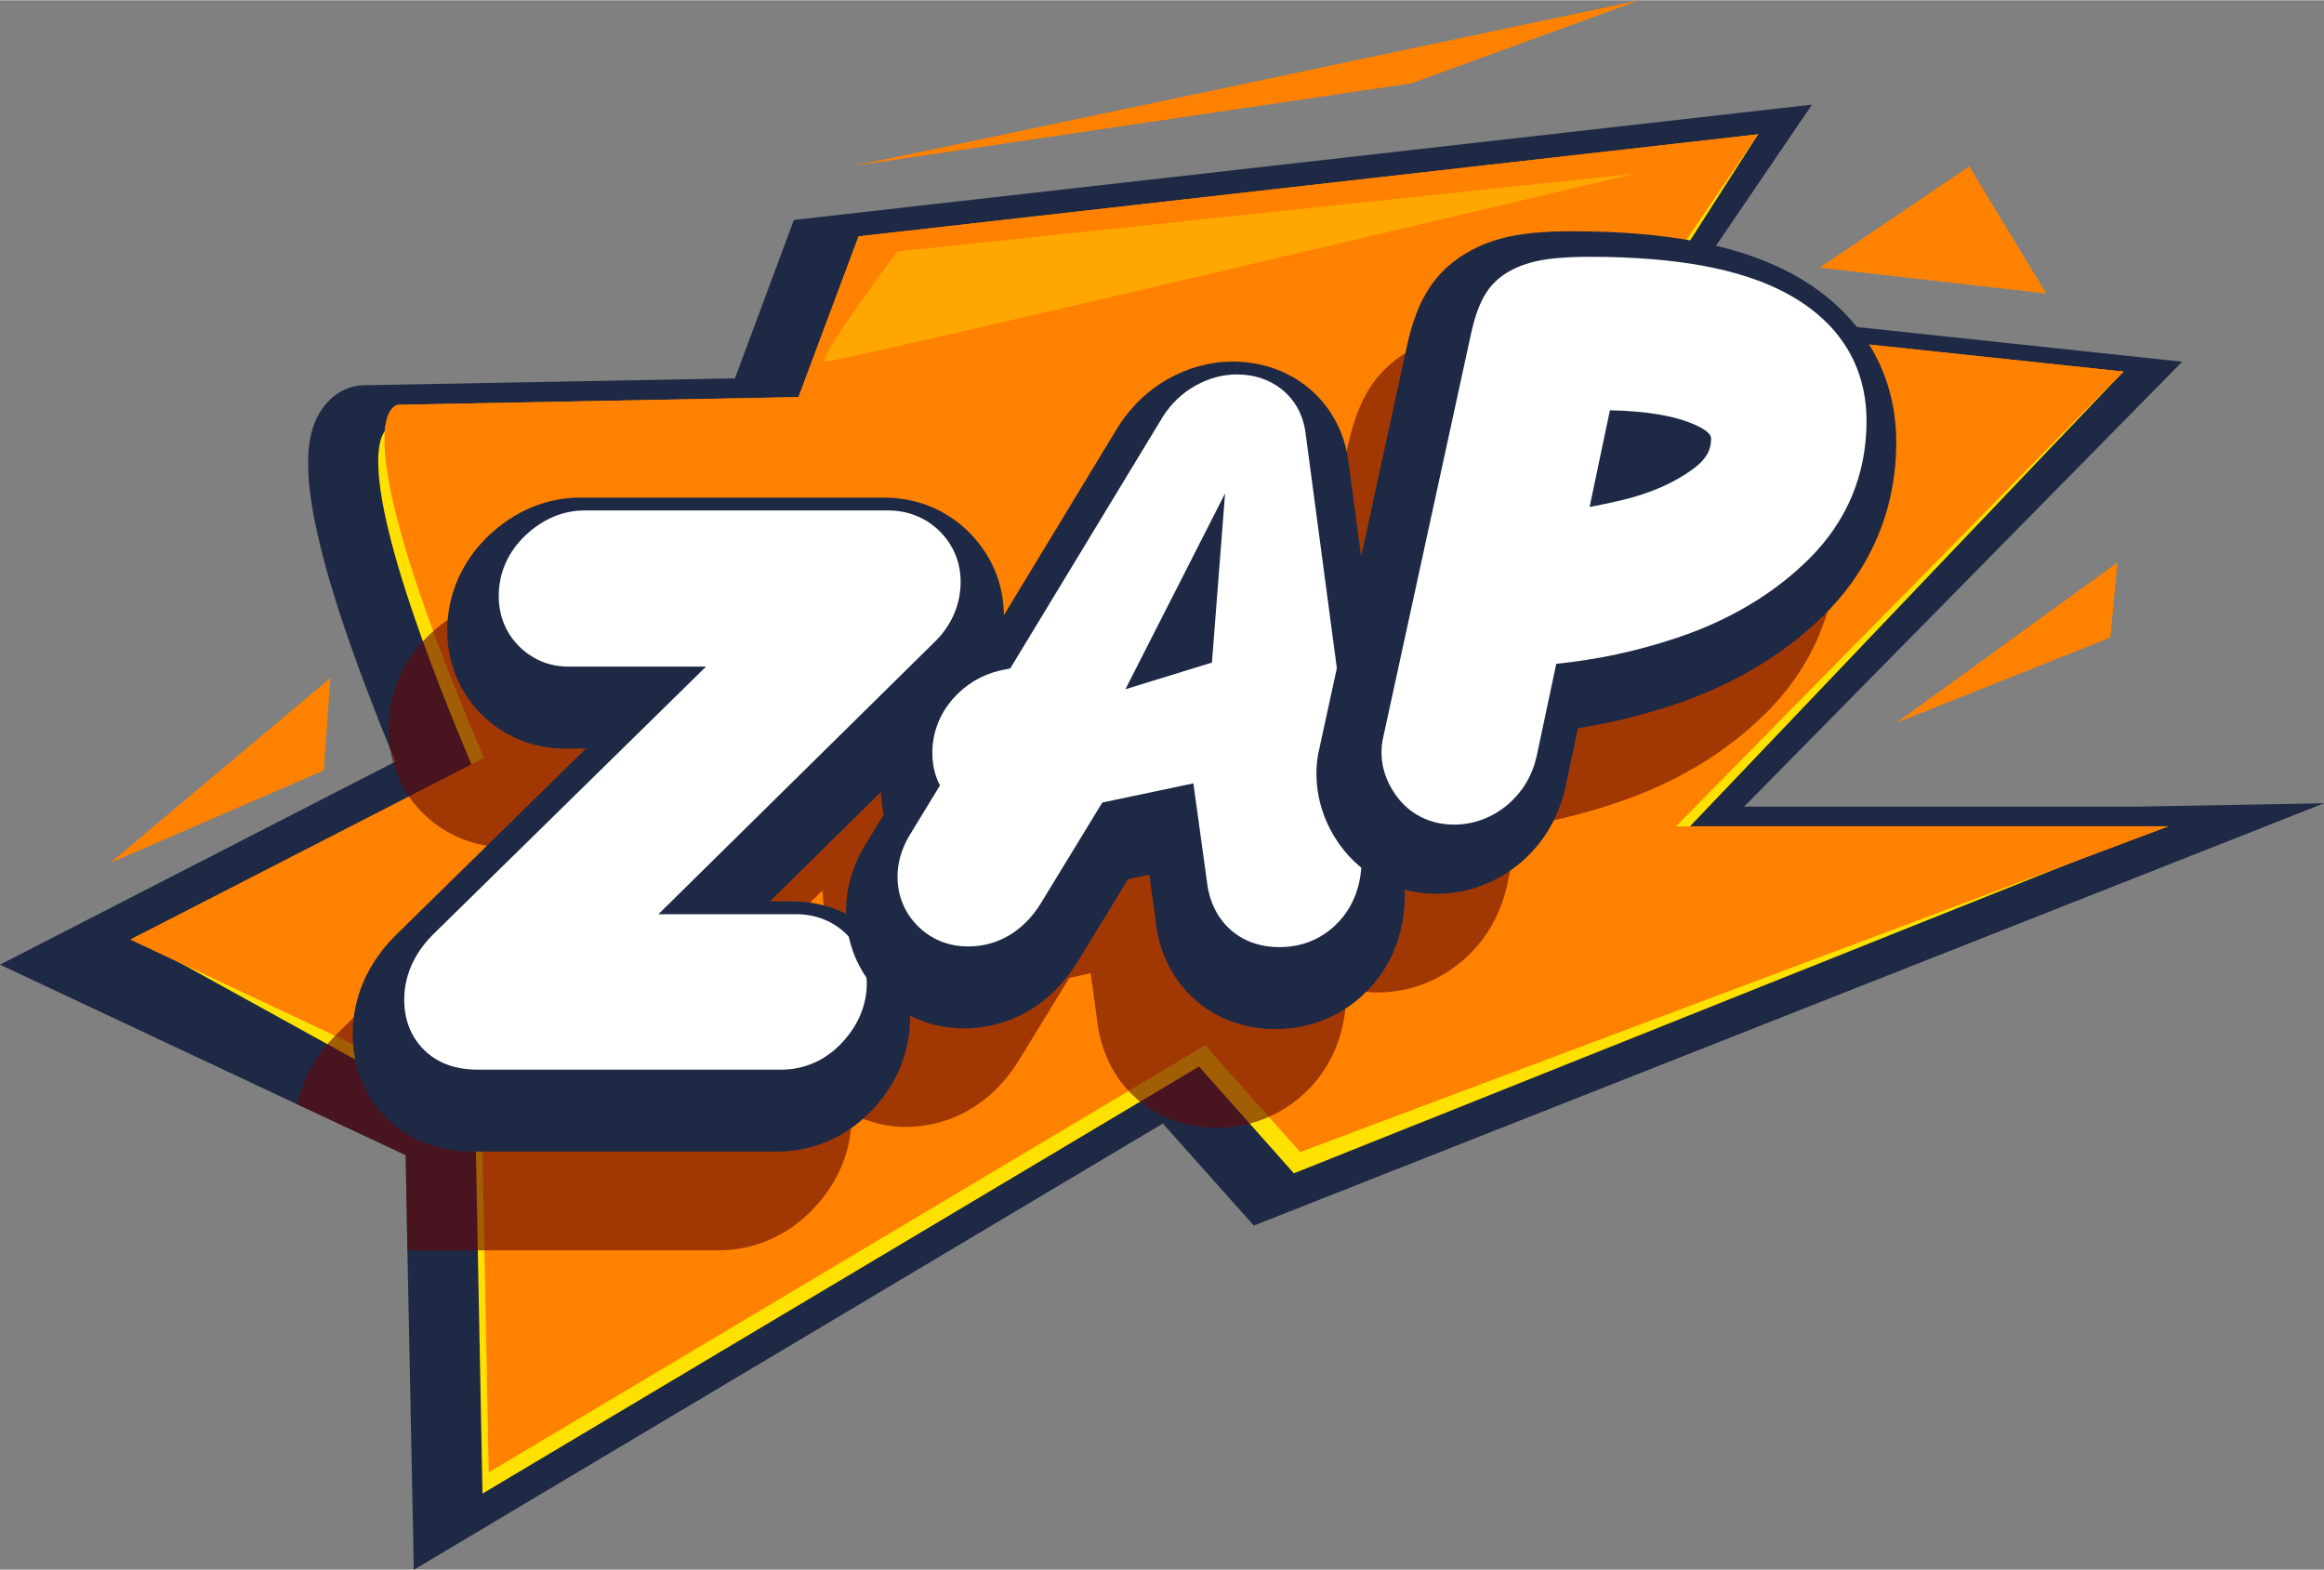
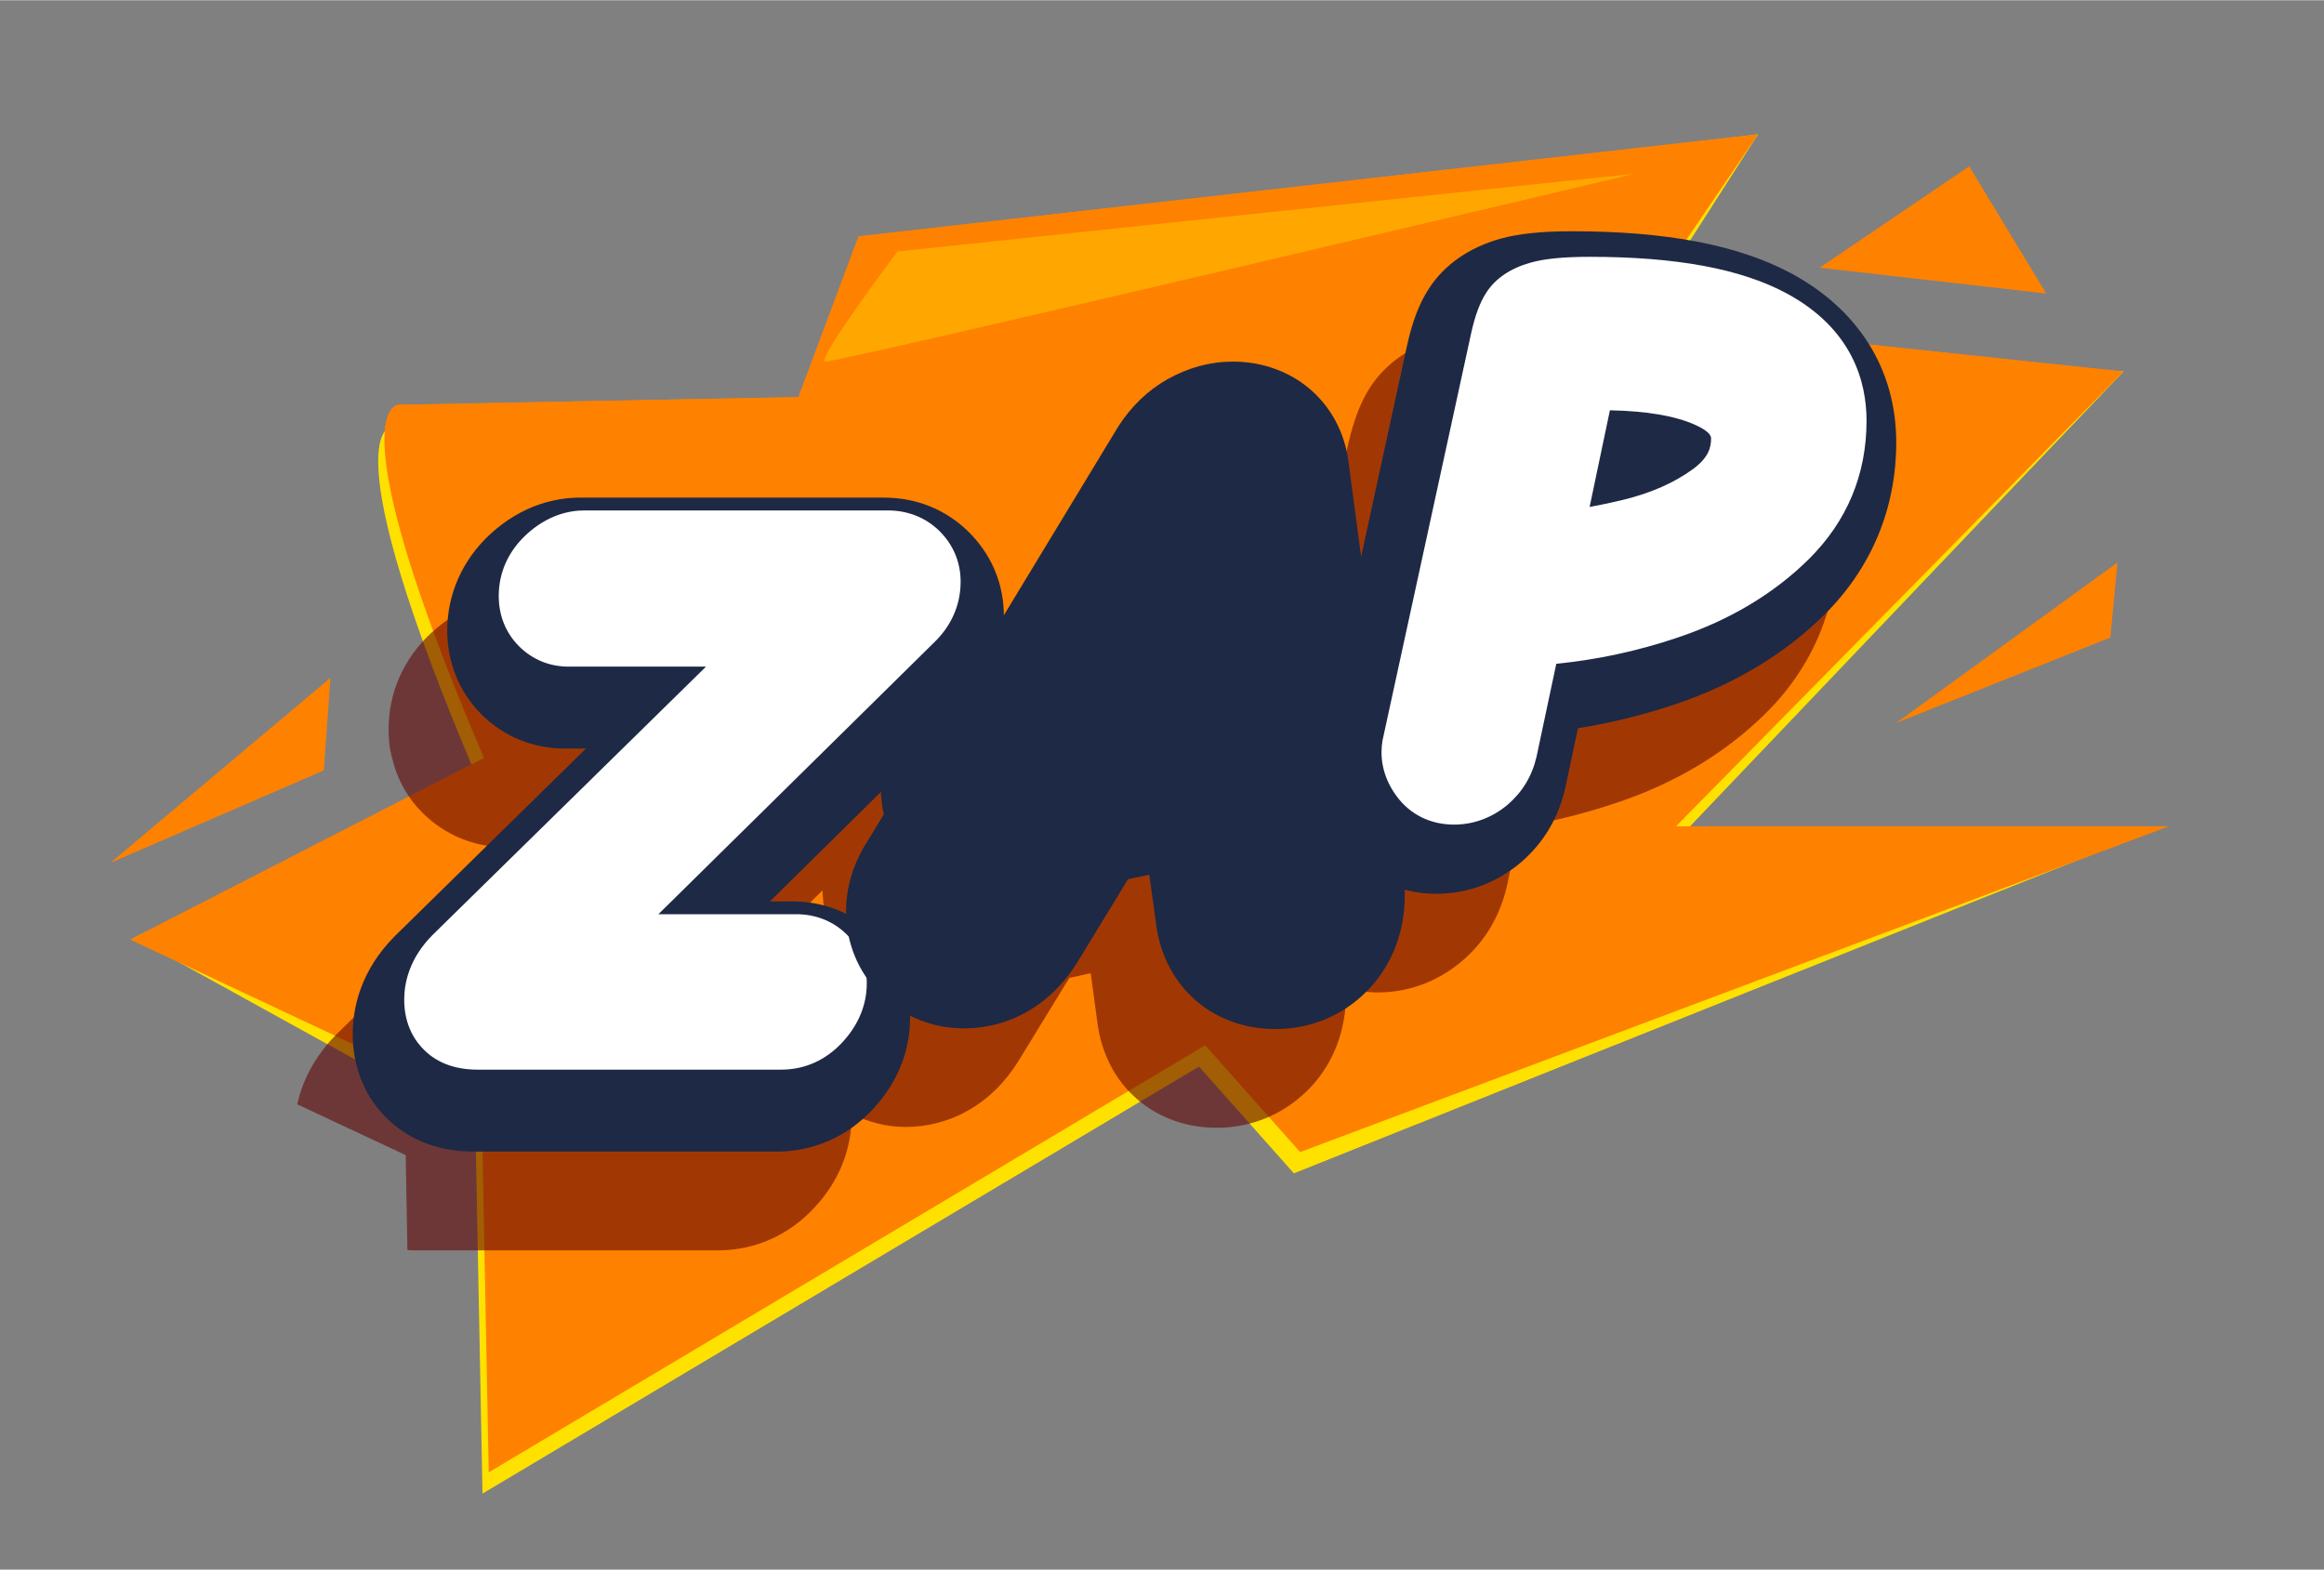
<svg xmlns="http://www.w3.org/2000/svg" height="304" preserveAspectRatio="xMidYMid meet" version="1.0" viewBox="0.0 0.0 450.0 303.9" width="450" zoomAndPan="magnify">
  <rect x="0.0" y="0.0" width="450.0" height="303.9" fill="#808080" stroke="none" />
  <g>
    <g id="change1_1">
-       <path d="M450,155.497l-207.222,81.78l-17.613-19.763L80.127,303.926l-1.24-61.935l-0.331-18.358 l-21.004-9.839L0,186.754l76.158-39.113l0.413-0.248c-0.331-0.91-0.744-1.736-1.075-2.563 c-19.019-46.638-17.2-59.537-13.314-65.408c1.984-3.059,5.126-4.879,8.434-4.879l71.692-1.323l11.412-30.678l197.134-22.326 l-26.71,39.278l98.402,10.501l-84.84,86.163h75.661L450,155.497z" fill="#1e2945" />
-     </g>
+       </g>
    <g id="change2_1">
      <path d="M93.715,146.739C64.493,78.331,77.177,78.331,77.177,78.331l77.432-1.486l11.64-31.13L340.407,25.96 L316.06,61.793l95.093,10.107l-86.622,88.058h95.351l-168.137,63.081l-18.375-20.673L94.634,285.056l-1.378-71.206l-67.99-31.964 L93.715,146.739z" fill="#ff8100" />
    </g>
    <g id="change3_1">
      <path d="M92.509,150.858C63.287,82.451,75.971,82.451,75.971,82.451l77.432-1.487l11.641-31.13 L340.407,25.96l-25.553,39.952l96.299,5.987l-87.828,92.177l95.351-4.119l-168.136,67.201l-18.376-20.673l-138.736,82.69 L92.05,217.97l-66.042-36.464L92.509,150.858z" fill="#ffe100" />
    </g>
    <g id="change2_2">
      <path d="M93.715,146.739C64.493,78.331,77.177,78.331,77.177,78.331l77.432-1.486l11.64-31.13L340.407,25.96 L316.06,61.793l95.093,10.107l-86.622,88.058h95.351l-168.137,63.081l-18.375-20.673L94.634,285.056l-1.378-71.206l-67.99-31.964 L93.715,146.739z" fill="#ff8100" />
    </g>
    <g id="change4_1">
      <path d="M335.309,71.897c-10.171-5.458-24.063-8.104-42.255-8.104 c-5.955,0-10.336,0.497-13.975,1.489c-6.037,1.736-10.75,5.044-13.727,9.592c-1.901,2.895-3.225,6.45-4.3,11.081l-8.848,40.931 l-2.398-18.026c-0.744-6.202-3.721-11.577-8.434-15.215c-3.969-2.977-8.848-4.548-14.057-4.548c-4.3,0-8.517,1.075-12.652,3.39 c-3.803,2.15-6.946,5.126-9.509,9.095l-22.161,36.632c-0.082-6.284-2.481-11.907-7.029-16.372 c-4.382-4.217-10.006-6.45-16.207-6.45h-58.793c-4.465,0-11.08,1.24-17.448,7.111c-5.375,4.961-8.269,11.576-8.269,18.605 c0,1.24,0.083,2.48,0.248,3.721c0.165,0.909,0.413,1.901,0.661,2.811c0.992,3.639,2.895,6.946,5.623,9.675 c4.3,4.3,10.006,6.698,16.208,6.698h4.135l-37.045,36.301c-4.466,4.548-6.616,9.344-7.525,13.479l21.004,9.839l0.331,18.358 c0.413,0.083,0.909,0.083,1.405,0.083h58.793c7.112,0,13.727-2.977,18.606-8.269c4.713-5.044,7.194-11.163,7.194-17.613 c0-0.248-0.083-0.414-0.083-0.579c3.224,1.571,6.781,2.563,10.501,2.563c8.848,0,16.787-4.548,21.83-12.652l9.923-16.207 l4.135-0.91l1.24,9.096c0.827,7.277,4.217,11.991,6.946,14.554c4.217,4.052,9.923,6.284,16.208,6.284 c7.111,0,13.561-2.894,18.357-8.02c4.383-4.796,6.698-10.998,6.698-18.027v-1.075c1.902,0.579,3.969,0.91,6.119,0.91 c5.954,0,11.577-2.067,16.29-6.036c4.382-3.721,7.276-8.517,8.682-14.305l2.48-11.742c6.367-0.992,12.652-2.563,18.771-4.63 c11.412-3.803,21.169-9.675,28.942-17.365c9.095-9.013,13.891-20.508,13.891-33.325C355.816,90.585,348.539,79.008,335.309,71.897z M155.788,183.198c-2.233,3.97-3.307,8.104-3.307,12.238v0.744c-3.142-1.654-6.698-2.563-10.502-2.563h-4.3l21.582-21.252 c0.083,1.489,0.166,2.977,0.496,4.383L155.788,183.198z" fill="#630808" opacity=".6" />
    </g>
    <g>
      <g>
        <g id="change5_2">
          <path d="M171.915,98.793h-58.776c-2.812,0-7.034,0.806-11.235,4.682 c-3.484,3.237-5.332,7.337-5.332,11.885c0,3.798,1.366,7.158,3.898,9.701c2.577,2.599,5.915,3.976,9.645,3.976h26.593 l-52.94,51.954c-4.548,4.57-5.5,9.343-5.5,12.546c0,5.007,2.173,8.132,3.999,9.869c2.543,2.442,5.982,3.674,10.227,3.674h58.777 c4.559,0,8.67-1.848,11.874-5.332c3.069-3.316,4.694-7.247,4.694-11.37c0-3.719-1.445-7.147-4.066-9.656 c-2.565-2.442-5.881-3.742-9.611-3.742h-26.672l53.265-52.503c3.439-3.259,5.254-7.371,5.254-11.874 c0-3.831-1.445-7.248-4.223-9.948C179.129,100.125,175.724,98.793,171.915,98.793z" fill="#ffe9ba" />
        </g>
        <g id="change1_3">
          <path d="M91.697,222.946c-6.609,0-12.334-2.15-16.579-6.228c-4.391-4.167-6.822-10.037-6.822-16.489 c0-4.928,1.411-12.232,8.166-19.02l36.999-36.305h-4.144c-6.138,0-11.885-2.375-16.164-6.688 c-4.223-4.245-6.553-9.992-6.553-16.164c0-7.046,2.934-13.655,8.256-18.606c6.396-5.903,13.039-7.136,17.486-7.136h58.776 c6.206,0,11.807,2.207,16.198,6.397c4.649,4.514,7.069,10.228,7.069,16.59c0,6.99-2.879,13.577-8.11,18.539l-37.201,36.664h4.291 c6.116,0,11.627,2.162,15.94,6.273c4.47,4.267,6.912,10.059,6.912,16.298c0,6.475-2.465,12.557-7.136,17.598 c-4.895,5.332-11.515,8.278-18.606,8.278H91.697z" fill="#1e2945" />
        </g>
        <g id="change6_2">
          <path d="M171.915,98.793h-58.776c-2.812,0-7.034,0.806-11.235,4.682 c-3.484,3.237-5.332,7.337-5.332,11.885c0,3.798,1.366,7.158,3.898,9.701c2.577,2.599,5.915,3.976,9.645,3.976h26.593 l-52.94,51.954c-4.548,4.57-5.5,9.343-5.5,12.546c0,5.007,2.173,8.132,3.999,9.869c2.543,2.442,5.982,3.674,10.227,3.674h58.777 c4.559,0,8.67-1.848,11.874-5.332c3.069-3.316,4.694-7.247,4.694-11.37c0-3.719-1.445-7.147-4.066-9.656 c-2.565-2.442-5.881-3.742-9.611-3.742h-26.672l53.265-52.503c3.439-3.259,5.254-7.371,5.254-11.874 c0-3.831-1.445-7.248-4.223-9.948C179.129,100.125,175.724,98.793,171.915,98.793z" fill="#fff" />
        </g>
      </g>
      <g>
        <g id="change5_3">
-           <path d="M252.838,84.109c-0.538-4.716-2.912-7.438-4.839-8.917c-2.386-1.815-5.242-2.733-8.502-2.733 c-2.756,0-5.467,0.739-8.11,2.218c-2.499,1.423-4.548,3.36-6.195,5.915l-29.573,48.784l-2.027,0.426 c-3.574,0.851-6.62,2.688-9.085,5.478c-2.599,2.979-3.977,6.598-3.977,10.451c0,2.319,0.504,4.447,1.478,6.307l-6.049,9.925 c-1.434,2.521-2.173,5.108-2.173,7.718c0,3.73,1.378,7.057,3.943,9.6c2.577,2.576,5.948,3.943,9.735,3.943 c5.702,0,10.664-2.902,14.013-8.256l11.964-19.615l17.632-3.708l2.633,19.043c0.504,4.571,2.576,7.416,4.234,8.995 c1.747,1.68,4.873,3.674,9.812,3.674c4.56,0,8.558-1.736,11.572-5.018c2.823-3.08,4.313-7.169,4.313-11.818 c0-1.377-0.134-2.475-0.213-2.845L252.838,84.109z" fill="#ffe9ba" />
-         </g>
+           </g>
        <g id="change1_4">
          <path d="M246.956,199.223c-6.25,0-11.986-2.218-16.175-6.24c-2.722-2.587-6.184-7.27-6.99-14.596 l-1.254-9.051l-4.122,0.874l-9.902,16.231c-5.041,8.065-12.994,12.647-21.844,12.647c-6.183,0-11.952-2.352-16.22-6.631 c-4.268-4.223-6.632-9.948-6.632-16.086c0-4.201,1.132-8.323,3.372-12.255l3.943-6.463c-0.381-1.68-0.571-3.428-0.571-5.231 c0-6.105,2.15-11.807,6.239-16.478c3.372-3.831,7.449-6.475,12.165-7.92l27.579-45.502c2.565-3.966,5.713-6.968,9.51-9.13 c4.077-2.285,8.311-3.417,12.647-3.417c5.231,0,10.093,1.591,14.058,4.604c4.727,3.629,7.696,9.006,8.401,15.178l10.563,79.399 c0.135,0.527,0.291,2.297,0.291,4.055c0,6.99-2.319,13.218-6.721,18.013C260.555,196.389,254.047,199.223,246.956,199.223z" fill="#1e2945" />
        </g>
        <g id="change6_3">
-           <path d="M252.838,84.109c-0.538-4.716-2.912-7.438-4.839-8.917c-2.386-1.815-5.242-2.733-8.502-2.733 c-2.756,0-5.467,0.739-8.11,2.218c-2.499,1.423-4.548,3.36-6.195,5.915l-29.573,48.784l-2.027,0.426 c-3.574,0.851-6.62,2.688-9.085,5.478c-2.599,2.979-3.977,6.598-3.977,10.451c0,2.319,0.504,4.447,1.478,6.307l-6.049,9.925 c-1.434,2.521-2.173,5.108-2.173,7.718c0,3.73,1.378,7.057,3.943,9.6c2.577,2.576,5.948,3.943,9.735,3.943 c5.702,0,10.664-2.902,14.013-8.256l11.964-19.615l17.632-3.708l2.633,19.043c0.504,4.571,2.576,7.416,4.234,8.995 c1.747,1.68,4.873,3.674,9.812,3.674c4.56,0,8.558-1.736,11.572-5.018c2.823-3.08,4.313-7.169,4.313-11.818 c0-1.377-0.134-2.475-0.213-2.845L252.838,84.109z" fill="#fff" />
-         </g>
+           </g>
        <g id="change1_5">
-           <path d="M217.916 133.415L234.666 128.251 237.215 95.498z" fill="#1e2945" />
-         </g>
+           </g>
      </g>
      <g>
        <g id="change5_1">
          <path d="M335.292,58.337c-8.85-4.705-21.272-7.001-37.974-7.001c-5.063,0-8.704,0.358-11.448,1.12 c-3.91,1.098-6.789,3.036-8.57,5.78c-1.254,1.927-2.195,4.447-2.968,7.964l-17.15,78.806c-0.437,2.587-0.336,6.553,2.666,10.686 c2.61,3.607,6.587,5.59,11.179,5.59c3.787,0,7.36-1.322,10.373-3.842c2.823-2.42,4.705-5.467,5.601-9.264l3.831-18.035 c7.942-0.795,15.828-2.487,23.49-5.075c10.103-3.394,18.651-8.502,25.405-15.189c7.416-7.36,11.179-16.389,11.179-26.828 C350.906,75.577,348.196,65.237,335.292,58.337z M297.284,99.773l3.932-18.718c7.058,0.135,12.591,1.075,16.444,2.789 c1.434,0.638,3.148,1.613,3.148,2.643c0,1.669-0.415,3.675-3.461,5.915c-3.629,2.666-8.167,4.671-13.487,5.97 C301.652,98.91,299.457,99.381,297.284,99.773z" fill="#ffe9ba" />
        </g>
        <g id="change1_2">
          <path d="M278.116,173.028c-7.516,0-14.293-3.417-18.617-9.387c-3.786-5.22-5.31-11.471-4.279-17.587 l17.239-79.231c1.02-4.637,2.364-8.144,4.246-11.023c2.968-4.581,7.74-7.908,13.778-9.611c3.596-0.997,8.009-1.456,13.924-1.456 c18.236,0,32.06,2.644,42.287,8.077c13.207,7.069,20.477,18.718,20.477,32.81c0,12.793-4.806,24.32-13.89,33.337 c-7.763,7.696-17.497,13.532-28.945,17.385c-6.116,2.061-12.412,3.607-18.786,4.626l-2.487,11.684 c-1.377,5.847-4.256,10.596-8.603,14.327C289.699,170.967,284.075,173.028,278.116,173.028z" fill="#1e2945" />
        </g>
        <g id="change6_1">
          <path d="M345.806,56.683c-8.849-4.705-21.272-7.001-37.974-7.001c-5.064,0-8.704,0.358-11.449,1.12 c-3.91,1.098-6.789,3.036-8.57,5.781c-1.254,1.927-2.196,4.447-2.968,7.965l-17.15,78.805c-0.437,2.587-0.336,6.553,2.666,10.686 c2.61,3.607,6.587,5.59,11.179,5.59c3.786,0,7.36-1.322,10.373-3.842c2.823-2.42,4.705-5.467,5.601-9.264l3.831-18.035 c7.942-0.795,15.828-2.487,23.49-5.075c10.104-3.394,18.651-8.502,25.406-15.189c7.415-7.36,11.179-16.389,11.179-26.829 C361.421,73.922,358.711,63.583,345.806,56.683z M307.799,98.119L311.73,79.4c7.057,0.135,12.591,1.075,16.444,2.789 c1.434,0.639,3.147,1.614,3.147,2.644c0,1.669-0.414,3.674-3.461,5.915c-3.629,2.666-8.166,4.671-13.487,5.97 C312.167,97.256,309.972,97.727,307.799,98.119z" fill="#fff" />
        </g>
      </g>
    </g>
    <g id="change3_2">
      <path d="M316.52,33.593l-142.733,15.05c0,0-15.748,20.965-14.03,21.333 C161.475,70.344,316.52,33.593,316.52,33.593z" fill="#ffe100" opacity=".4" />
    </g>
    <g id="change2_3">
-       <path d="M164.653,32.158C165.617,32.158,317.445,0,317.445,0l-44.102,16.079L164.653,32.158z" fill="#ff8100" />
-     </g>
+       </g>
    <g id="change2_4">
      <path d="M352.352 51.786L381.293 32.158 396.224 56.792z" fill="#ff8100" />
    </g>
    <g id="change2_5">
      <path d="M367.17 139.942L410.005 108.881 408.627 123.404z" fill="#ff8100" />
    </g>
    <g id="change2_6">
      <path d="M63.983 131.214L21.362 167.046 62.707 149.13z" fill="#ff8100" />
    </g>
  </g>
</svg>